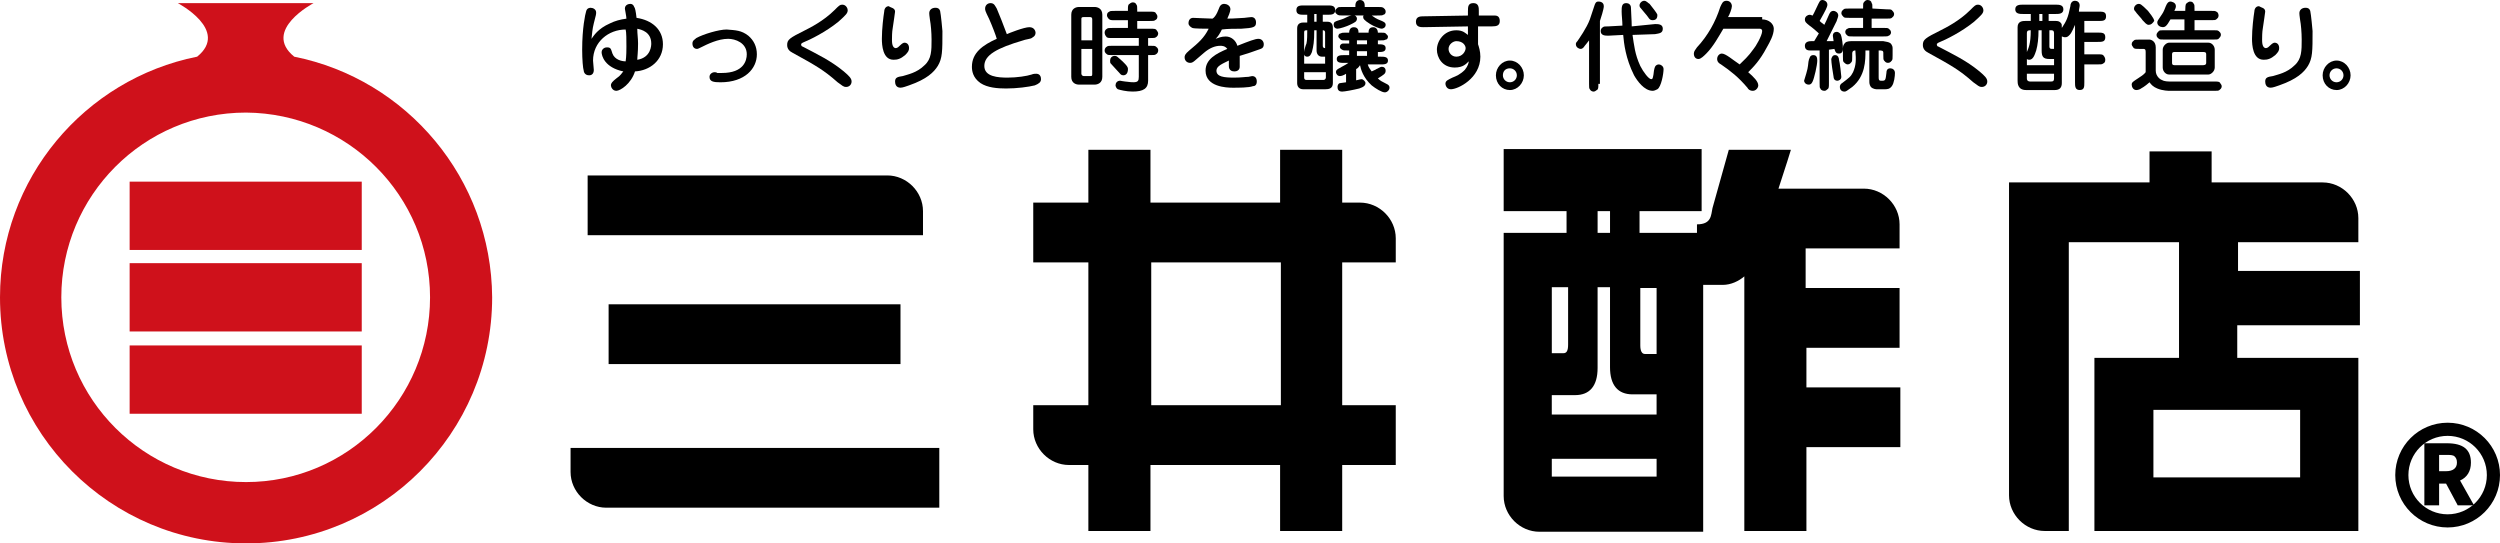
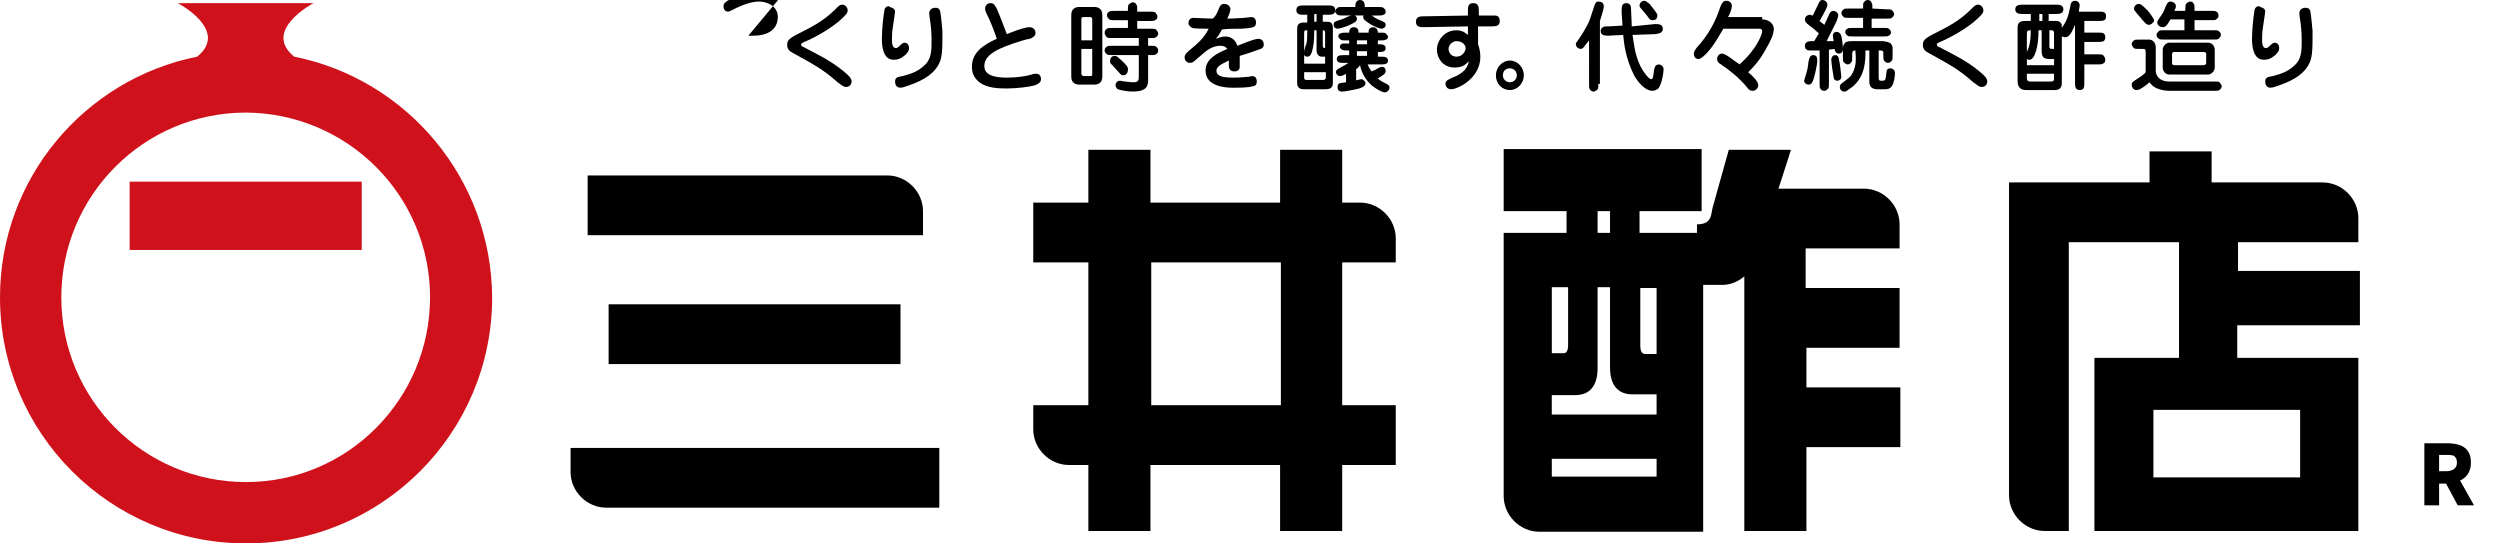
<svg xmlns="http://www.w3.org/2000/svg" id="_レイヤー_1" data-name="レイヤー 1" viewBox="0 0 220.58 47.945">
  <defs>
    <style>
      .cls-1 {
        fill: #cf111b;
      }

      .cls-2 {
        fill: none;
        stroke: #000;
        stroke-miterlimit: 10;
        stroke-width: 1.16px;
      }
    </style>
  </defs>
  <path class="cls-1" d="M25.959,5h0c-2.877-2.329,1.712-4.726,1.712-4.726H15.685s4.589,2.397,1.712,4.726h0C7.466,6.986,0,15.753,0,26.233c0,11.986,9.726,21.712,21.712,21.712s21.712-9.726,21.712-21.712c-.068-10.479-7.534-19.247-17.466-21.233m-4.247,37.534c-8.973,0-16.301-7.26-16.301-16.301,0-8.973,7.26-16.301,16.301-16.301,8.973,.068,16.233,7.329,16.233,16.301s-7.26,16.301-16.233,16.301" />
-   <rect class="cls-1" x="11.438" y="23.219" width="20.479" height="6.027" />
-   <rect class="cls-1" x="11.438" y="30.479" width="20.479" height="6.027" />
  <rect class="cls-1" x="11.438" y="16.027" width="20.479" height="6.027" />
-   <path d="M55.137,.753c0-.342,.342-.411,.479-.411s.274,.068,.342,.274c.068,.068,.137,.342,.205,.959,1.37,.205,2.329,1.027,2.329,2.329,0,1.438-1.164,2.329-2.466,2.397-.342,1.096-1.301,1.712-1.644,1.712s-.479-.342-.479-.479c0-.205,.137-.342,.479-.616,.411-.274,.479-.479,.616-.616-1.644-.342-1.918-1.37-1.918-1.712,0-.137,.137-.411,.479-.411s.342,.137,.479,.548c.205,.548,.822,.685,1.164,.685,.068-.411,.068-1.096,.068-1.301,0-.548,0-1.301-.068-1.507-1.507,0-2.877,1.096-2.877,2.74,0,.137,.068,.685,.068,.822,0,.068,0,.479-.411,.479s-.479-.342-.479-.411c-.068-.205-.137-.959-.137-1.849,0-1.918,.274-3.151,.342-3.356,.068-.342,.342-.342,.411-.342,.205,0,.479,.137,.479,.411,0,.137,0,.205-.205,.959-.137,.548-.137,.822-.205,1.37,.205-.274,.548-.89,1.644-1.37,.411-.205,.89-.342,1.438-.411,0-.205-.137-.822-.137-.89m2.329,3.082c0-1.027-.89-1.233-1.233-1.301,0,.479,.068,.822,.068,1.301,0,.822-.068,1.164-.068,1.438,1.233-.205,1.233-1.301,1.233-1.438" />
-   <path d="M66.027,3.151c.479,.411,.753,.959,.753,1.644,0,1.233-1.027,2.466-3.219,2.466-.616,0-.959-.068-.959-.479,0-.274,.274-.411,.411-.411,.068,0,.205,0,.274,.068h.411c1.918,0,2.192-1.096,2.192-1.644,0-1.027-1.027-1.37-1.644-1.37-.89,0-1.849,.479-2.397,.753-.137,.068-.274,.137-.342,.137-.274,0-.411-.205-.411-.479s.205-.342,.342-.479c.616-.342,1.986-.753,2.671-.753,.822,.068,1.301,.068,1.918,.548" />
+   <path d="M66.027,3.151h.411c1.918,0,2.192-1.096,2.192-1.644,0-1.027-1.027-1.37-1.644-1.37-.89,0-1.849,.479-2.397,.753-.137,.068-.274,.137-.342,.137-.274,0-.411-.205-.411-.479s.205-.342,.342-.479c.616-.342,1.986-.753,2.671-.753,.822,.068,1.301,.068,1.918,.548" />
  <path d="M70.822,4.11c1.301,.685,2.466,1.233,3.63,2.192,.479,.411,.685,.616,.685,.89s-.205,.479-.479,.479-.342-.137-.753-.411c-1.233-1.096-1.986-1.507-3.973-2.603-.274-.137-.479-.342-.479-.685,0-.479,.205-.616,1.575-1.301,.411-.205,1.644-.822,2.603-1.781,.411-.411,.479-.479,.685-.479,.342,0,.479,.342,.479,.479,0,.274-.137,.411-.822,1.027-1.096,.89-2.466,1.575-3.151,1.849-.068,.068-.137,.068-.137,.137,0,.137,.068,.205,.137,.205" />
  <path d="M78.973,1.027c0,.068-.137,.959-.205,1.438-.068,.342-.068,.89-.068,1.027,0,.205,0,.753,.342,.753,.137,0,.274-.137,.411-.274s.274-.205,.342-.205c.274,0,.411,.205,.411,.479,0,.205-.068,.342-.342,.616-.411,.342-.685,.411-1.027,.411-.959,0-1.027-1.301-1.027-1.849,0-.89,.137-1.986,.205-2.397,0-.137,.068-.479,.411-.479,.137,.137,.548,.137,.548,.479m3.767,4.795c-.342,.548-.959,1.164-2.534,1.712-.205,.068-.548,.205-.753,.205-.411,0-.479-.342-.479-.548,0-.342,.205-.411,.685-.479,.411-.137,1.233-.274,1.918-.959,.616-.548,.616-1.301,.616-2.26,0-.616-.068-1.37-.137-1.712,0-.068-.068-.411-.068-.616,0-.274,.205-.479,.548-.479,.205,0,.342,.068,.411,.274,.068,.274,.205,1.712,.205,1.781,0,1.781,0,2.397-.411,3.082" />
  <path d="M87.26,1.644c-.342-.685-.342-.753-.342-.89,0-.274,.205-.479,.479-.479,.342,0,.411,.274,.548,.479,.205,.479,.616,1.507,.89,2.26,.137-.068,1.507-.616,1.986-.616s.548,.411,.548,.479c0,.342-.274,.411-.342,.479s-.616,.137-.753,.205c-2.329,.685-3.425,1.301-3.425,2.26s1.233,1.027,2.055,1.027,1.712-.137,2.123-.274c.137-.068,.342-.068,.411-.068,.137,0,.411,.068,.411,.479,0,.274-.205,.411-.548,.548-.548,.137-1.575,.274-2.534,.274-.753,0-1.644-.068-2.26-.479-.685-.479-.753-1.096-.753-1.438,0-1.233,.959-1.918,2.192-2.466-.068-.274-.411-1.164-.685-1.781" />
  <path d="M96.575,.616c.274,0,.685,.137,.685,.685V6.781c0,.548-.411,.685-.685,.685h-1.37c-.274,0-.685-.137-.685-.685V1.301c0-.548,.411-.685,.685-.685h1.37Zm-.205,2.877V1.712c0-.205-.137-.205-.205-.205h-.548c-.205,0-.205,.068-.205,.205v1.849h.959v-.068h0Zm-.959,.822v2.192c0,.068,.068,.205,.205,.205h.616c.137,0,.137-.068,.137-.205v-2.192h-.959Zm5.89-.274h.205c.274,0,.411,0,.479,.068,.205,.137,.205,.274,.205,.342,0,.137-.068,.274-.205,.342-.068,.068-.205,.068-.479,.068h-.205v2.26c0,.685-.411,.959-1.37,.959-.548,0-1.096-.137-1.301-.205-.137-.068-.205-.274-.205-.342,0-.205,.137-.411,.411-.411,0,0,.342,.068,.411,.068,.479,.068,.685,.068,.753,.068,.411,0,.479-.137,.479-.479v-1.918h-2.329c-.274,0-.411,0-.479-.068-.205-.137-.205-.274-.205-.342,0-.137,.068-.274,.205-.342,.068-.068,.205-.068,.479-.068h2.329v-.685h-2.329c-.342,0-.479,0-.548-.137-.068-.068-.137-.205-.137-.342s.068-.274,.205-.342c.068-.068,.205-.068,.479-.068h1.37v-.685h-1.164c-.342,0-.411,0-.548-.137-.068-.068-.137-.205-.137-.274,0-.205,.068-.274,.205-.342,.068-.068,.205-.068,.479-.068h1.164v-.068c0-.342,0-.479,.137-.548,.068-.068,.205-.137,.274-.137,.205,0,.274,.068,.342,.205,.068,.068,.068,.205,.068,.479v.137h1.096c.342,0,.479,0,.548,.137,.068,.068,.137,.205,.137,.274,0,.205-.068,.274-.205,.342-.068,.068-.205,.068-.479,.068h-1.096v.685h1.164c.342,0,.479,0,.548,.137,.068,.068,.137,.205,.137,.274,0,.137-.068,.274-.205,.342-.068,.068-.205,.068-.479,.068h-.205v.685h0Zm-2.192,2.603c-.205,0-.274-.137-.342-.205-.137-.137-.753-.822-.753-.822-.068-.068-.068-.137-.068-.274,0-.205,.137-.411,.411-.411,.205,0,.205,.068,.685,.479,.342,.342,.479,.479,.479,.685,0,.411-.205,.548-.411,.548" />
  <path d="M107.603,.616c.137-.274,.342-.274,.411-.274,.205,0,.548,.137,.548,.479,0,.205-.205,.685-.274,.822,.685,0,1.233-.068,1.507-.068,.068,0,.479-.068,.616-.068,.274,0,.411,.205,.411,.479,0,.411-.205,.479-1.301,.548-.479,0-1.233,0-1.712,.068-.205,.411-.342,.616-.548,.822,.205-.068,.479-.205,.89-.205,.479,0,.89,.342,1.027,.822,1.027-.411,1.575-.616,1.849-.616,.342,0,.479,.274,.479,.479s-.068,.342-.274,.411c-.548,.205-1.37,.479-1.849,.616v.959c0,.274-.205,.411-.479,.411-.479,0-.479-.411-.479-.479v-.479c-.548,.274-1.096,.479-1.096,.89,0,.548,.685,.616,1.575,.616,.616,0,.959-.068,1.233-.068,.068,0,.274-.068,.342-.068,.411,0,.411,.411,.411,.479,0,.342-.205,.411-.342,.411-.342,.137-1.301,.137-1.781,.137-.548,0-2.397-.068-2.397-1.507,0-1.027,.959-1.507,1.918-1.918-.205-.274-.479-.274-.616-.274-.479,0-.959,.205-1.438,.616-.89,.753-.959,.89-1.233,.89s-.479-.205-.479-.479c0-.137,0-.274,.411-.616,.822-.685,1.301-1.096,1.712-1.918-.205,0-1.301,0-1.438-.068-.137-.068-.342-.205-.342-.411,0-.274,.137-.479,.411-.479,.137,0,1.438,.068,1.712,.068,.342-.205,.548-.89,.616-1.027" />
  <path d="M116.712,1.918h.411c.342,0,.479,.205,.479,.548V7.329c0,.479-.342,.548-.685,.548h-1.918c-.411,0-.548-.274-.548-.548V2.534c0-.137,0-.548,.548-.548h.342v-.685h-.274c-.342,0-.685,0-.685-.411s.342-.411,.685-.411h2.055c.342,0,.685,0,.685,.411s-.342,.411-.685,.411h-.411v.616Zm-1.644,3.699h1.849v-.616h-.274c-.342,0-.479-.274-.479-.548v-1.781h-.205c0,1.027-.068,1.37-.205,1.918-.068,.137-.137,.411-.411,.411-.205,0-.274-.137-.274-.205v.822Zm1.096-4.384h-.205v.685h.205v-.685Zm-1.096,3.356c0-.137,.137-.616,.205-.753,.068-.274,.068-.822,.068-1.164-.205,0-.274,0-.274,.205v1.712h0Zm1.849-1.712c0-.205-.137-.205-.205-.205v1.37q0,.205,.205,.205v-1.37Zm0,3.493h-1.849v.479c0,.137,.068,.205,.205,.205h1.507c.137,0,.205-.137,.205-.205v-.479h-.068Zm2.534,.753c.137,0,.548-.137,.685-.137s.342,.205,.342,.342c0,.205-.137,.342-.548,.479-.548,.137-1.301,.274-1.507,.274-.342,0-.411-.205-.411-.411,0-.137,.068-.342,.274-.342,.068,0,.411-.068,.479-.068v-.753c-.205,.137-.411,.205-.548,.205-.205,0-.342-.205-.342-.342,0-.205,.137-.274,.411-.411,.068-.068,.411-.205,.685-.411h-.342c-.342,0-.685,0-.685-.342s.342-.342,.685-.342h.411v-.411c-.411,0-.548,0-.616-.068-.137-.068-.205-.137-.205-.274s.137-.274,.274-.274h.548v-.274h-.274c-.274,0-.411,0-.479-.068-.137-.137-.205-.205-.205-.274,0-.137,.068-.274,.205-.274,.137-.068,.205-.068,.479-.068h.274c0-.068,0-.479,.411-.479s.411,.342,.411,.479h.89c0-.137,0-.479,.411-.479,.342,0,.411,.342,.411,.479h.205c.274,0,.411,0,.479,.068,.137,.137,.205,.205,.205,.274,0,.137-.068,.274-.205,.274-.137,.068-.205,.068-.479,.068h-.205v.342c.342,0,.685,0,.685,.342s-.342,.342-.685,.342v.411h.205c.342,0,.685,0,.685,.342s-.342,.342-.685,.342h-1.096c.068,.274,.205,.411,.342,.616,.274-.137,.342-.137,.411-.205,.068,0,.342-.205,.479-.205,.205,0,.342,.137,.342,.342,0,.274-.137,.342-.685,.685,.205,.205,.342,.274,.753,.479,.137,.068,.274,.137,.274,.342s-.205,.411-.411,.411c-.274,0-.822-.342-1.164-.616-.753-.685-.959-1.438-1.027-1.781-.137,.205-.205,.274-.342,.342v1.027h-.205Zm1.164-3.562h-.89v.342h.89v-.342Zm0,.959h-.89v.411h.89v-.411Zm-1.027-3.904v-.137C119.589,.137,119.795,0,120,0c.137,0,.411,.068,.411,.479v.137h1.096c.342,0,.411,0,.548,.068,.068,.068,.205,.137,.205,.342s-.137,.274-.205,.274c-.068,.068-.205,.068-.548,.068h-.479c.205,.137,.342,.274,.89,.479,.137,.068,.342,.137,.342,.342,0,.274-.274,.342-.342,.342-.205,0-.685-.205-1.027-.411-.548-.342-.616-.479-.616-.616,0-.068,0-.137,.068-.137h-.822c.205,.068,.205,.274,.205,.274,0,.274-.205,.342-.616,.548-.274,.137-.89,.342-1.096,.342s-.342-.137-.342-.342c0-.137,.068-.274,.137-.274,.068-.068,.616-.205,.753-.274,.137-.068,.548-.274,.685-.274h-.685c-.342,0-.411,0-.548-.068-.069-.068-.206-.137-.206-.274,0-.205,.137-.274,.205-.342s.205-.068,.548-.068h1.027Z" />
  <path d="M129.521,.959c0-.342,0-.685,.479-.685s.479,.411,.479,.685v.411h1.37c.137,0,.479,0,.479,.479,0,.411-.274,.479-.685,.479h-1.233v1.575c.068,.205,.205,.616,.205,1.096,0,1.918-1.986,2.877-2.603,2.877-.411,0-.479-.411-.479-.479,0-.274,.205-.342,.616-.548,.342-.137,.685-.274,1.096-.685,.274-.342,.342-.616,.342-.753-.205,.205-.479,.548-1.233,.548-1.096,0-1.575-.89-1.575-1.575,0-.753,.616-1.712,1.712-1.712,.616,0,.822,.274,1.027,.411v-.753l-3.904,.068c-.274,0-.685,0-.685-.479s.411-.479,.685-.479l3.904-.068v-.411h0Zm-1.712,3.356c0,.342,.274,.685,.685,.685,.548,0,.822-.479,.822-.753,0-.205-.205-.616-.822-.616-.274,0-.685,.274-.685,.685" />
  <path d="M134.452,6.644c0,.685-.548,1.301-1.233,1.301s-1.233-.548-1.233-1.301c0-.685,.548-1.301,1.233-1.301s1.233,.616,1.233,1.301m-1.849,0c0,.342,.274,.616,.616,.616s.616-.274,.616-.616-.274-.616-.616-.616c-.411,0-.616,.274-.616,.616" />
  <path d="M141.027,7.397c0,.342,0,.479-.137,.548-.068,.068-.205,.137-.274,.137-.137,0-.274-.068-.342-.205-.068-.068-.068-.205-.068-.479V3.562c-.137,.205-.342,.411-.479,.616-.068,.068-.137,.137-.274,.137s-.411-.137-.411-.411c0-.068,0-.137,.137-.274,.137-.205,.822-1.164,1.096-1.918,.137-.411,.274-.822,.411-1.233,.068-.205,.137-.342,.342-.342,.068,0,.479,0,.479,.411,0,.274-.274,1.096-.342,1.301V7.397h-.137Zm5-5.274c.274,0,.685,0,.685,.411s-.342,.411-.685,.479l-1.986,.068c.137,.89,.205,1.712,.685,2.74,.274,.548,.753,1.164,.959,1.164,.137,0,.137-.068,.205-.411,0-.137,.068-.548,.137-.685,.068-.137,.205-.205,.342-.205s.411,.137,.411,.411c0,.411-.205,1.575-.548,1.781-.137,.068-.274,.137-.411,.137-.753,0-1.37-.89-1.644-1.37-.753-1.507-.89-2.808-.959-3.562l-1.301,.068c-.274,0-.685,0-.685-.411,0-.137,.068-.274,.205-.342,.068-.068,.205-.068,.479-.068l1.233-.068c0-.411-.068-.89-.068-1.233,0-.411,0-.753,.411-.753,.205,0,.411,.137,.411,.411,0,.342,.068,1.096,.068,1.644l2.055-.205Zm-.205-.342c-.205,0-.274-.068-.411-.274-.137-.205-.411-.479-.616-.753-.068-.068-.137-.137-.137-.274,0-.205,.205-.411,.411-.411s.342,.205,.479,.274c.205,.274,.616,.753,.685,.959,0,.137,0,.479-.411,.479" />
  <path d="M155.479,1.712c.616,0,1.027,.411,1.027,.822,0,.548-.342,1.164-.616,1.644-.616,1.164-1.164,1.712-1.644,2.192,.479,.411,.89,.822,.89,1.164,0,.205-.205,.479-.479,.479s-.411-.137-.479-.274c-.822-.959-1.438-1.438-2.329-2.055-.137-.068-.342-.205-.342-.479s.205-.479,.411-.479c.342,0,.959,.548,1.575,.959,.342-.342,.753-.685,1.233-1.37,.137-.137,.753-1.164,.753-1.575,0-.205-.205-.205-.205-.205h-3.219c-.411,.685-.89,1.575-1.507,2.192-.205,.205-.479,.479-.685,.479-.274,0-.411-.205-.411-.479,0-.205,.137-.342,.274-.548,.959-1.027,1.644-2.26,2.055-3.562,.137-.274,.205-.548,.548-.548s.479,.274,.479,.479-.205,.753-.342,.959h3.014v.205h0Z" />
  <path d="M161.37,4.384v2.945c0,.342,0,.479-.137,.548-.068,.068-.137,.137-.274,.137-.205,0-.342-.137-.342-.205-.068-.068-.068-.137-.068-.479v-2.877h-.822c-.137,0-.479,0-.479-.411,0-.274,.205-.411,.548-.411h.274l.411-.685c-.137-.137-.616-.548-.822-.685-.342-.274-.411-.342-.411-.548,0-.274,.274-.411,.411-.411s.205,.068,.274,.068c.137-.205,.548-1.164,.616-1.233,.068-.137,.205-.137,.274-.137,.137,0,.411,.137,.411,.411,0,.068,0,.205-.342,.822-.068,.137-.274,.479-.342,.616,.205,.205,.274,.205,.411,.342,.137-.274,.205-.411,.411-.89,.068-.137,.137-.342,.411-.342,.137,0,.411,.137,.411,.411,0,.137-.137,.411-.137,.479-.411,.822-.822,1.644-.89,1.781h.616c0-.068-.068-.411-.068-.479,0-.205,.137-.342,.342-.342s.342,.205,.342,.205c.137,.274,.205,1.027,.205,1.301,0,.342-.205,.411-.342,.411-.342,0-.342-.274-.411-.411l-.479,.068Zm2.329,.068c-.274,0-.274,.205-.274,.274v.274c0,.274,0,.411-.068,.479-.068,.068-.137,.205-.342,.205-.137,0-.274-.137-.342-.205s-.068-.205-.068-.479v-.753c0-.205,.068-.342,.205-.479s.479-.137,.548-.137h2.808c.342,.068,.411,.068,.548,.137,.068,0,.274,.205,.274,.479v.616c0,.274,0,.411-.068,.479-.068,.068-.137,.205-.342,.205s-.274-.137-.342-.205-.068-.205-.068-.479v-.205c0-.205-.137-.205-.411-.205v2.329c0,.205,0,.342,.205,.342h.137c.274,0,.274-.137,.342-.685,0-.205,.068-.411,.342-.411,.205,0,.411,.137,.411,.411s-.068,.89-.274,1.164c-.205,.274-.411,.274-.685,.274h-.616c-.068,0-.342,0-.548-.205-.137-.205-.137-.342-.137-.548v-2.671h-.342c0,.89,0,2.26-1.164,3.219-.479,.342-.548,.411-.685,.411-.342,0-.411-.274-.411-.411s.068-.274,.205-.342c.616-.479,.753-.548,.959-.959,.274-.616,.274-1.096,.205-1.918,.068,0,0,0,0,0Zm2.74-3.63c.274,0,.411,0,.479,.068,.068,.068,.205,.205,.205,.342,0,.205-.137,.274-.205,.342s-.205,.068-.479,.068h-1.301v.822h1.027c.274,0,.411,0,.479,.068,.068,.068,.205,.137,.205,.342,0,.137-.137,.274-.205,.274-.068,.068-.205,.068-.479,.068h-2.671c-.274,0-.411,0-.479-.068-.068-.068-.205-.137-.205-.342,0-.137,.137-.274,.205-.274,.068-.068,.205-.068,.479-.068h.89v-.89h-1.233c-.274,0-.411,0-.479-.068-.068-.068-.205-.205-.205-.342,0-.205,.137-.274,.205-.342s.205-.068,.479-.068h1.233c0-.411,0-.479,.068-.548C164.589,0,164.726,0,164.795,0c.205,0,.342,.137,.342,.274,.068,.068,.068,.137,.068,.479l1.233,.068h0Zm-6.918,5c0-.137,.068-.616,.137-.685,.068-.274,.274-.274,.342-.274,.274,0,.342,.205,.342,.479,0,.411-.274,1.575-.411,1.849-.068,.137-.137,.274-.342,.274-.274,0-.411-.205-.411-.342,.069-.205,.342-1.096,.342-1.301m2.397-.959c.274,0,.342,.274,.342,.411,.068,.205,.205,1.37,.205,1.507,0,.274-.274,.342-.342,.342-.274,0-.342-.205-.342-.342-.068-.342-.205-1.301-.205-1.575,.068-.205,.137-.342,.342-.342" />
  <path d="M171.027,4.11c1.301,.685,2.466,1.233,3.63,2.192,.479,.411,.685,.616,.685,.89s-.205,.479-.479,.479-.342-.137-.753-.411c-1.233-1.096-1.986-1.507-3.973-2.603-.274-.137-.479-.342-.479-.685,0-.479,.205-.616,1.575-1.301,.411-.205,1.644-.822,2.603-1.781,.411-.411,.479-.479,.685-.479,.342,0,.479,.342,.479,.479,0,.274-.137,.411-.822,1.027-1.096,.89-2.466,1.575-3.151,1.849-.068,.068-.137,.068-.137,.137,0,.137,.068,.205,.137,.205" />
  <path d="M185.137,1.027c.411,0,.685,0,.685,.411s-.274,.411-.685,.411h-1.233v1.027h1.164c.411,0,.685,0,.685,.411s-.274,.411-.685,.411h-1.164v1.096h1.164c.342,0,.479,0,.548,.137,.068,.068,.137,.205,.137,.342,0,.205-.068,.274-.205,.342-.068,.068-.205,.068-.479,.068h-1.164v1.575c0,.411,0,.685-.411,.685s-.411-.342-.411-.685V2.192c-.137,.274-.274,.685-.479,.89-.137,.137-.205,.205-.411,.205-.137,0-.205-.068-.274-.068V7.329c0,.411-.205,.616-.616,.616h-2.534c-.753,0-.753-.616-.753-.822V2.397c0-.548,.479-.548,.685-.548h.479v-.616h-.685c-.274,0-.685,0-.685-.411s.411-.411,.685-.411h2.877c.274,0,.685,0,.685,.411s-.411,.411-.685,.411h-.616v.616h.616c.137,0,.342,0,.479,.205,.068,.068,.068,.137,.068,.411,.411-.616,.548-.89,.753-1.918,0-.137,.068-.479,.411-.479,.205,0,.411,.137,.411,.411,0,.137-.068,.342-.068,.548,0,0,1.712,0,1.712,0Zm-5.274,1.644c0,.685-.068,1.301-.205,1.781-.137,.411-.274,.822-.616,.822-.137,0-.205-.068-.205-.068v.548h2.397v-.548h-.411c-.548,0-.685-.205-.685-.753v-1.781h-.274Zm.342-1.438h-.274v.616h.274v-.616Zm-1.37,3.356c.137-.342,.342-.685,.342-1.918-.205,0-.342,0-.342,.274v1.644Zm1.986-1.918v1.438c0,.137,.068,.205,.205,.205h.205v-1.37c0-.274-.137-.274-.274-.274,0,0-.137,0-.137,0Zm.411,3.836h-2.397v.411c0,.205,.137,.274,.274,.274h1.849c.137,0,.274,0,.274-.274v-.411Z" />
  <path d="M194.863,3.767c.274,0,.548,.274,.548,.616v1.575c0,.342-.342,.616-.548,.616h-3.493c-.274,0-.548-.274-.548-.616v-1.575c0-.342,.342-.616,.548-.616h3.493Zm-3.014,.822c-.068,0-.205,0-.205,.205v.753c0,.205,.137,.205,.274,.205h2.397c.137,0,.342,0,.342-.205v-.753c0-.205-.137-.205-.274-.205h-2.534Zm-2.534,0c0-.137,0-.274-.205-.274h-.342c-.342,0-.479,0-.548-.137-.068-.068-.137-.205-.137-.274,0-.205,.137-.274,.205-.342,.068-.068,.205-.068,.479-.068h.89c.137,0,.548,.137,.548,.685v2.055c0,.548,.479,.822,.548,.822,.205,.137,.548,.137,.822,.137h3.767c.342,0,.479,0,.548,.137,.068,.068,.137,.205,.137,.274,0,.205-.137,.274-.205,.342-.068,.068-.205,.068-.479,.068h-3.904c-.068,0-.616,0-1.096-.205-.342-.137-.548-.342-.685-.548-.068,.068-.479,.411-.753,.548-.068,.068-.274,.137-.411,.137-.274,0-.411-.274-.411-.479s.137-.274,.548-.548c.205-.137,.548-.342,.685-.548v-1.781h0Zm3.493-3.63q0-.479,.068-.616c.137-.137,.274-.205,.342-.205,.205,0,.274,.068,.342,.205,.068,.068,.068,.137,.068,.616h1.438c.274,0,.411,0,.479,.068,.068,0,.205,.137,.205,.342s-.137,.274-.205,.342c-.068,.068-.205,.068-.479,.068h-1.438v.89h1.644c.274,0,.411,0,.479,.068s.205,.137,.205,.342c0,.137-.137,.274-.205,.342-.068,.068-.205,.068-.479,.068h-4.315c-.274,0-.411,0-.479-.068s-.205-.137-.205-.342c0-.137,.137-.274,.205-.342,.068-.068,.205-.068,.479-.068h1.781v-.959h-1.233c-.342,.616-.479,.685-.685,.685s-.479-.137-.479-.411c0-.137,.068-.205,.342-.616,.137-.205,.205-.274,.411-.822,.137-.342,.274-.411,.411-.411,.068,0,.479,.068,.479,.411,0,.137-.068,.274-.137,.411,0,0,.959,0,.959,0Zm-3.219,1.233c-.205,0-.342-.205-.548-.411-.068-.137-.548-.616-.616-.753-.137-.137-.137-.205-.137-.274,0-.205,.205-.411,.411-.411,.137,0,.205,0,.822,.616,.548,.685,.548,.822,.548,.89-.137,.205-.274,.342-.479,.342" />
  <path d="M199.863,1.027c0,.068-.137,.959-.205,1.438-.068,.342-.068,.89-.068,1.027,0,.205,0,.753,.342,.753,.137,0,.274-.137,.411-.274s.274-.205,.342-.205c.274,0,.411,.205,.411,.479,0,.205-.068,.342-.342,.616-.411,.342-.685,.411-1.027,.411-.959,0-1.027-1.301-1.027-1.849,0-.89,.137-1.986,.205-2.397,0-.137,.068-.479,.411-.479,.205,.137,.548,.137,.548,.479m3.767,4.795c-.342,.548-.959,1.164-2.534,1.712-.205,.068-.548,.205-.753,.205-.411,0-.479-.342-.479-.548,0-.342,.205-.411,.685-.479,.411-.137,1.233-.274,1.918-.959,.616-.548,.616-1.301,.616-2.26,0-.616-.068-1.37-.137-1.712,0-.068-.068-.411-.068-.616,0-.274,.205-.479,.548-.479,.205,0,.342,.068,.411,.274,.068,.274,.205,1.712,.205,1.781,0,1.781,0,2.397-.411,3.082" />
-   <path d="M207.397,6.644c0,.685-.548,1.301-1.233,1.301s-1.233-.548-1.233-1.301c0-.685,.548-1.301,1.233-1.301s1.233,.616,1.233,1.301m-1.858,0c0,.342,.274,.616,.616,.616s.616-.274,.616-.616-.274-.616-.616-.616-.616,.274-.616,.616" />
  <path d="M123.151,23.151v-2.123c0-1.712-1.438-3.151-3.151-3.151h-1.575v-4.658h-5.479v4.658h-11.438v-4.658h-5.479v4.658h-4.863v5.274h4.863v12.603h-4.863v2.123c0,1.712,1.438,3.151,3.151,3.151h1.712v5.822h5.479v-5.822h11.438v5.822h5.479v-5.822h4.726v-5.274h-4.726v-12.603h4.726Zm-10.137,12.603h-11.438v-12.603h11.438v12.603Z" />
  <path d="M51.849,15.479h26.438c1.712,0,3.151,1.438,3.151,3.151v2.123h-29.589v-5.274Z" />
  <path d="M82.877,44.795h-29.384c-1.712,0-3.151-1.438-3.151-3.151v-2.123h32.534v5.274Z" />
  <rect x="53.699" y="26.849" width="25.753" height="5.274" />
  <path d="M208.219,28.699v-4.795h-10.753v-2.534h10.616v-2.123c0-1.712-1.438-3.151-3.151-3.151h-9.795v-2.74h-5.479v2.74h-12.397v27.603c0,1.712,1.438,3.151,3.151,3.151h2.123V21.37h9.726v10.205h-7.466v15.274h23.288v-15.274h-10.685v-2.877h10.822Zm-5.274,13.425h-12.945v-5.959h12.945v5.959Z" />
  <path d="M167.603,30.685v-5.274h-8.288v-3.493h8.288v-2.123c0-1.712-1.438-3.151-3.151-3.151h-7.534c.616-1.849,1.096-3.425,1.096-3.425h-5.479l-1.438,5.137c-.137,.616-.068,1.438-1.37,1.438v.753h-5.068v-1.918h5.479v-5.479h-17.466v5.479h5.548v1.918h-5.548v23.219c0,1.712,1.438,3.151,3.151,3.151h14.452V25.137h1.712c.753,0,1.438-.342,1.918-.753v22.466h5.479v-7.397h8.288v-5.274h-8.288v-3.493h8.219Zm-30.753,4.178h2.123c1.301,0,1.986-.822,1.986-2.397v-7.123h1.096v7.055c0,1.575,.685,2.397,1.986,2.397h2.123v1.781h-9.247v-1.712h-.068Zm9.315-3.63h-1.027c-.274,0-.411-.274-.411-.753v-5.068h1.438v5.822Zm-5.205-12.603h1.096v1.918h-1.096v-1.918Zm-2.603,6.712v5.068c0,.548-.137,.753-.411,.753h-1.027v-5.822h1.438Zm-1.507,15.137h9.315v1.575h-9.247v-1.575h-.068Z" />
  <g>
-     <circle class="cls-2" cx="215.959" cy="41.918" r="4.041" />
    <path d="M218.288,44.589h-1.438l-1.027-1.918h-.616v1.918h-1.301v-5.479h1.986c1.438,0,2.123,.548,2.123,1.712,0,.753-.342,1.301-.959,1.575l1.233,2.192Zm-3.082-4.452v1.438h.616c.616,0,.959-.274,.959-.753,0-.274-.068-.411-.205-.548-.137-.137-.411-.137-.753-.137h-.616Z" />
  </g>
</svg>